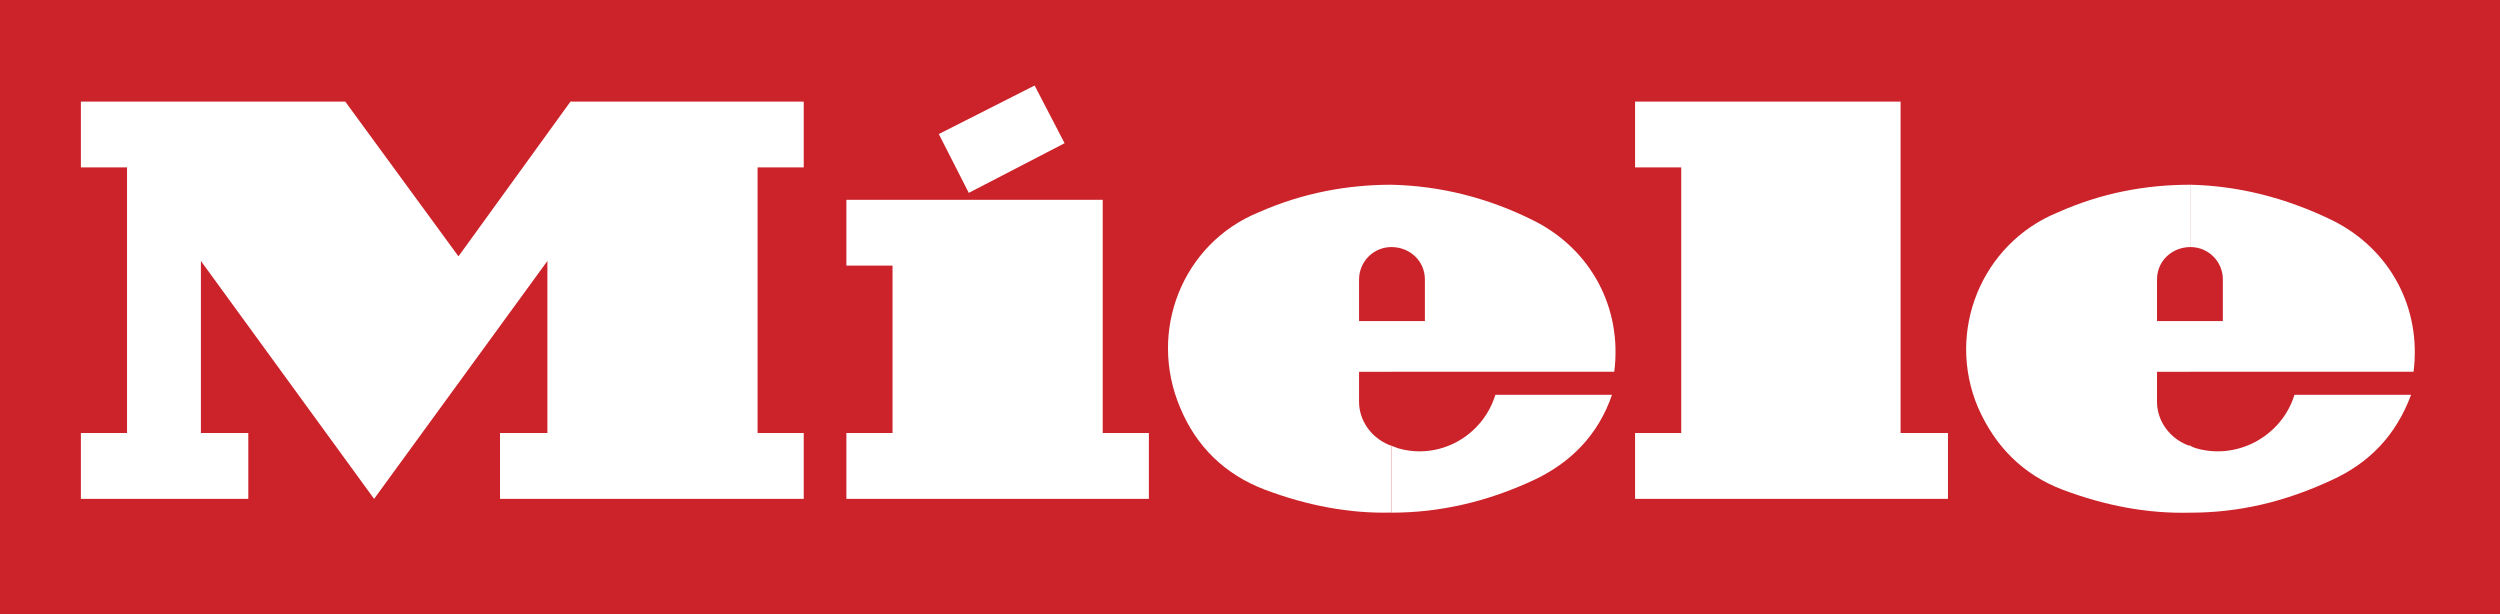
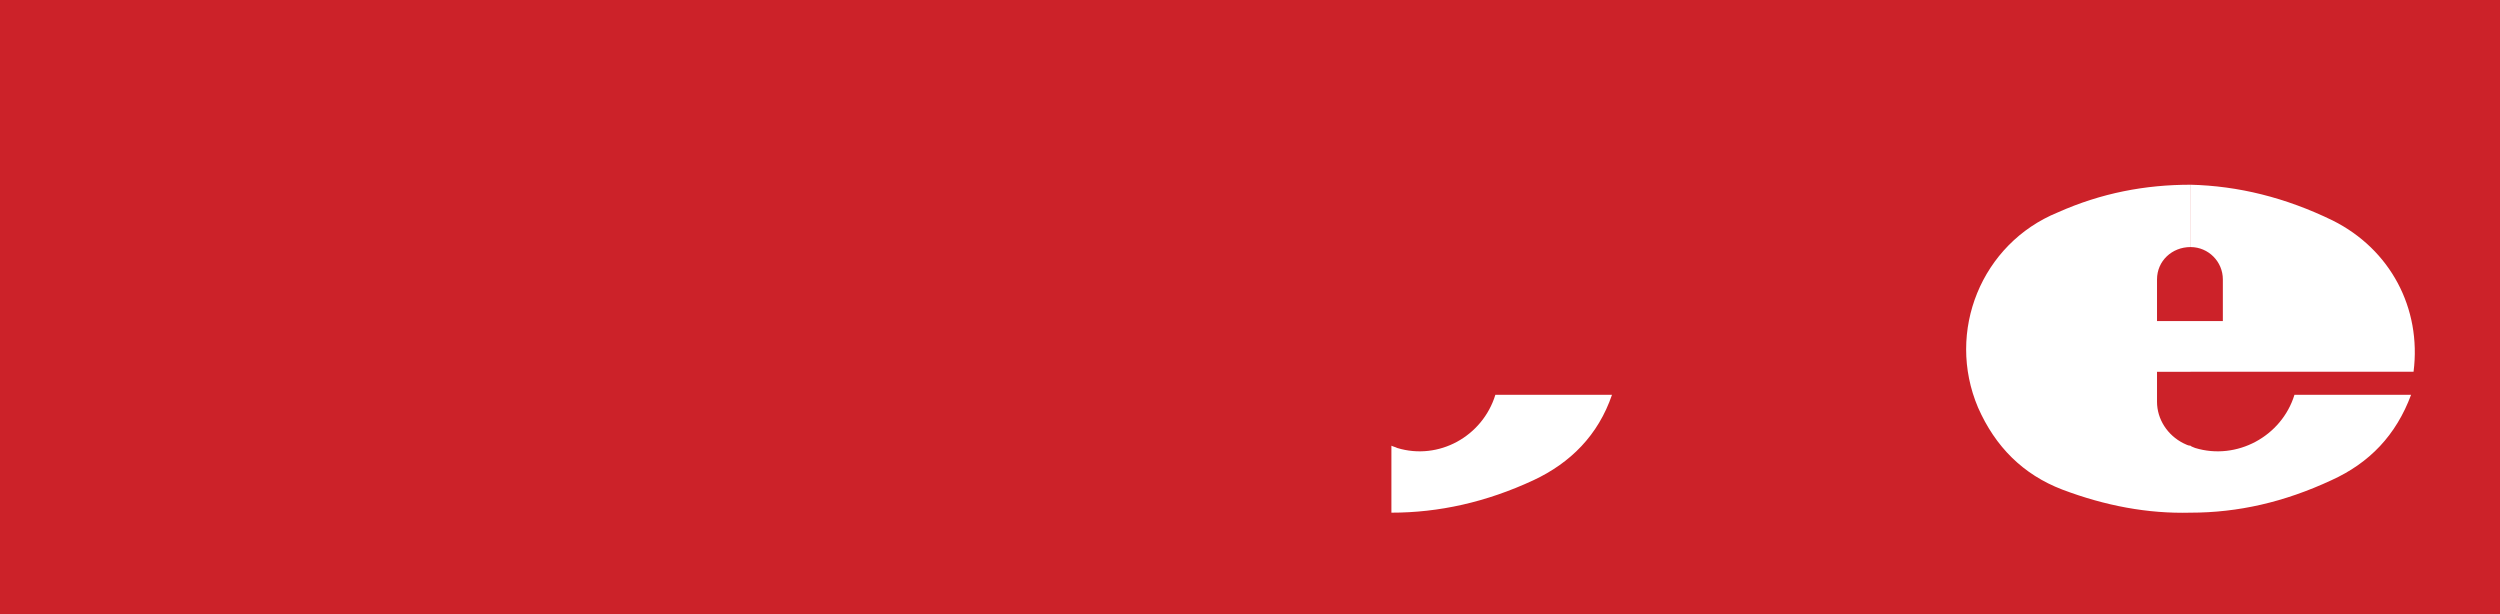
<svg xmlns="http://www.w3.org/2000/svg" version="1.1" id="Layer_1" x="0px" y="0px" viewBox="0 0 2426.5 596.3" style="enable-background:new 0 0 2426.5 596.3;" xml:space="preserve">
  <style type="text/css">
	.st0{fill-rule:evenodd;clip-rule:evenodd;fill:#CC2229;}
	.st1{fill-rule:evenodd;clip-rule:evenodd;fill:#FFFFFF;}
</style>
  <g>
    <path class="st0" d="M0,0h2426.5v596.3H0V0z" />
-     <path class="st1" d="M940.3,187.2l93-48.2l-29.1-56l-93,47.1L940.3,187.2L940.3,187.2z M1070.3,420.3V193.9H821.5v63.9h44.8v162.5   h-44.8v63.9h293.6v-63.9L1070.3,420.3L1070.3,420.3z M1350.5,179.3v60.5c-17.3,0-31.3,14-31.4,31.3c0,0,0,0.1,0,0.1v40.4h31.4v49.3   h-31.4V390c0,16.8,10.1,32.5,25.8,40.3c2.3,1.1,4.5,2.2,5.6,2.2v65c-40.3,1.1-81.8-6.7-123.3-22.4c-38.1-14.6-66.1-41.5-81.8-79.6   c-31.4-74,2.2-159.2,76.2-189.4C1264.3,187.2,1307.9,179.3,1350.5,179.3z M445,248.8L553.7,98.6h226.4v63.9h-44.8v257.8h44.8v63.9   H485.3v-63.9h46v-167L363.1,484.2L195,253.3v167h46v63.9H78.5v-63.9h44.8V162.5H78.5V98.6h256.6L445,248.8L445,248.8z    M1631.9,420.3H1587v63.9h303.7v-63.9h-46V98.6H1587v63.9h44.8V420.3L1631.9,420.3z M1350.5,360.9v-49.3h32.5v-40.4   c0-17.9-14.6-31.4-32.5-31.4v-60.5c47.1,1.1,93,12.3,137.9,34.7c56,28,86.3,85.2,78.4,146.8H1350.5L1350.5,360.9z" />
    <path class="st1" d="M1350.5,497.6v-65c2.3,1.1,3.4,1.1,5.6,2.2c40.3,12.3,82.9-11.2,95.3-51.6h113.2   c-13.4,39.2-40.3,66.1-76.2,82.9C1442.4,487.5,1396.5,497.6,1350.5,497.6L1350.5,497.6z M2126.1,179.3v60.5   c-17.9,0-32.5,13.4-32.5,31.4v40.4h32.5v49.3h-32.5V390c0,16.8,10.1,32.5,25.8,40.3c2.3,1.1,4.5,2.3,6.7,2.3v65   c-41.5,1.1-82.9-6.7-124.4-22.4c-38.1-14.6-65-41.5-81.8-79.6c-31.4-74,3.4-159.2,77.3-189.4   C2039.8,187.2,2082.4,179.3,2126.1,179.3L2126.1,179.3z M2126.1,360.9v-49.3h31.4v-40.4c0-17.3-14-31.3-31.2-31.4c0,0-0.1,0-0.1,0   v-60.5c46,1.1,91.9,12.3,137.9,34.7c56,28,86.3,85.2,78.5,146.8H2126.1z M2126.1,497.6v-65c1.1,1.1,2.2,1.1,4.5,2.2   c40.3,12.3,84-11.2,96.4-51.6h113.2c-14.6,39.2-40.3,66.1-77.3,82.9C2216.9,487.5,2172.1,497.6,2126.1,497.6L2126.1,497.6z" />
  </g>
</svg>